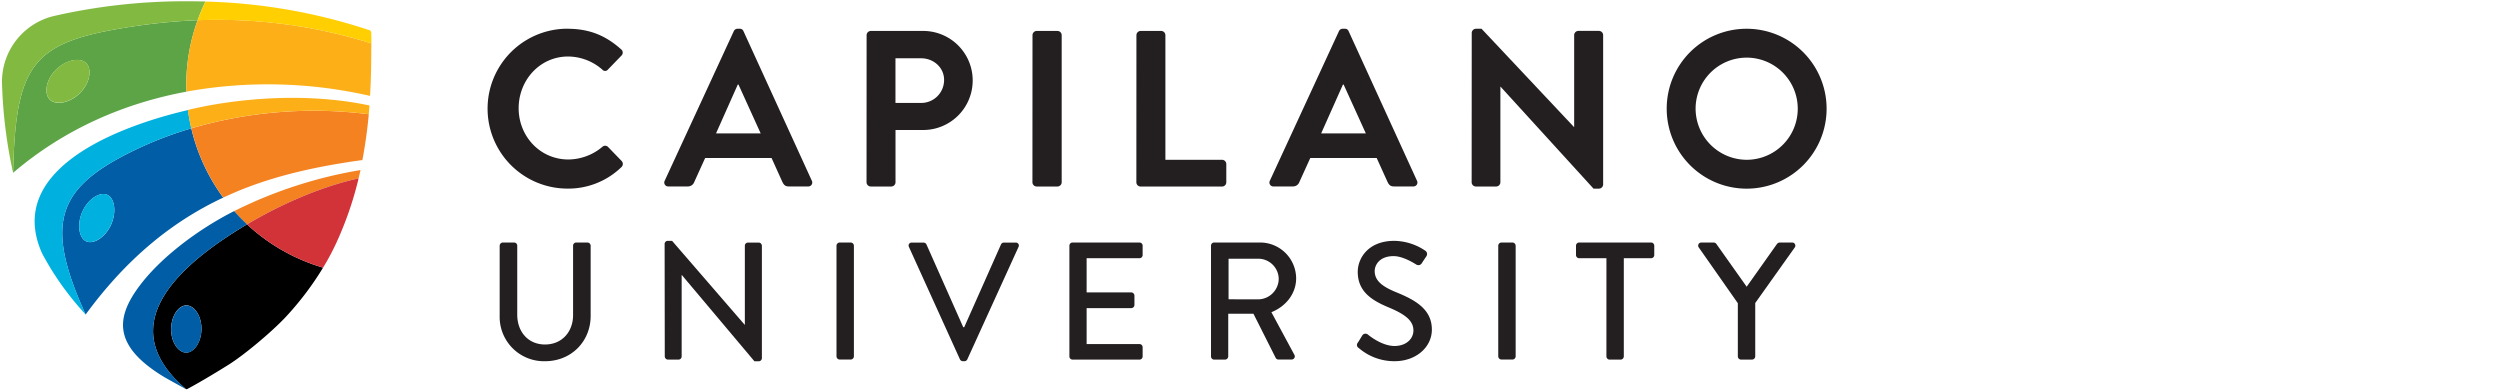
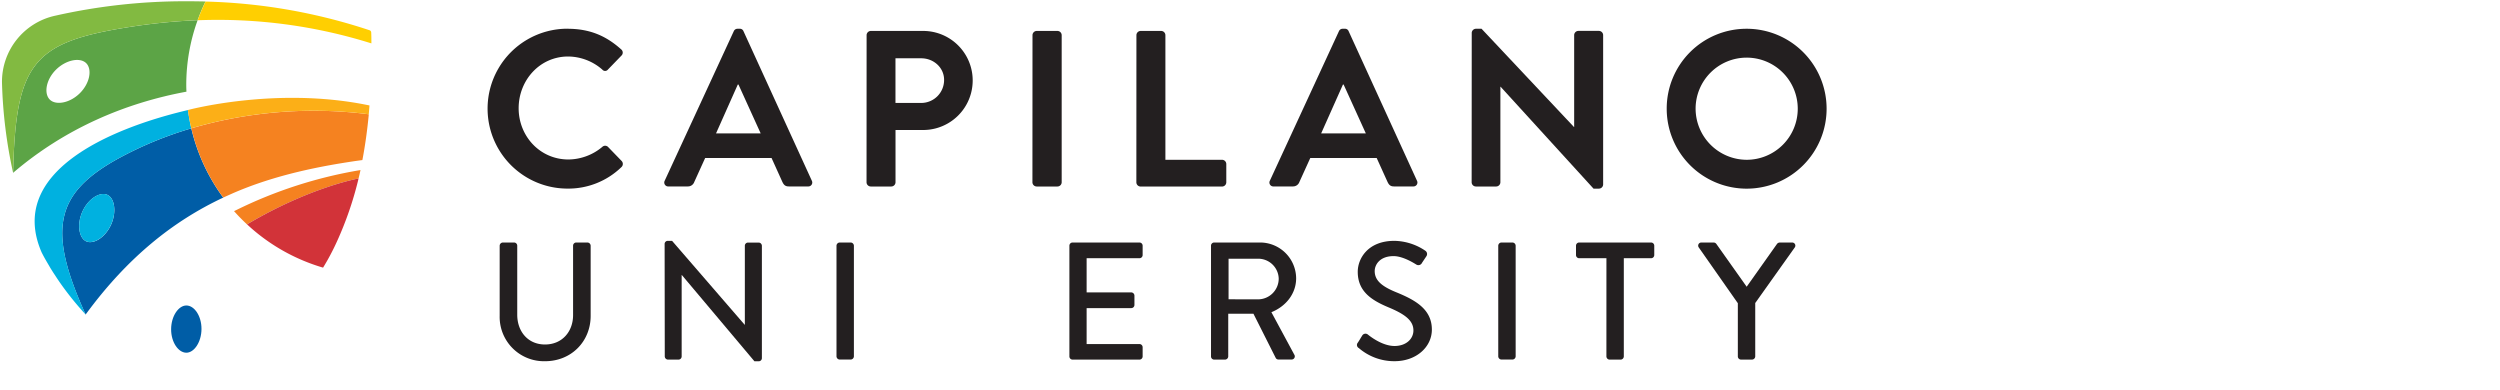
<svg xmlns="http://www.w3.org/2000/svg" data-name="Layer 1" viewBox="0 0 1170.78 182.71">
  <defs>
    <style>.cls-1{fill:#f58220;}.cls-2{fill:#005da6;}.cls-3{fill:#5ca446;}.cls-4{fill:#82ba41;}.cls-5{fill:#fcaf17;}.cls-6{fill:#ffcf01;}.cls-7{fill:#00b1e0;}.cls-8{fill:#d23339;}.cls-9{fill:#231f20;}</style>
  </defs>
-   <path d="M151.3,125.34a89,89,0,0,1-35.61-20.27c-1.7,1-3.43,2.06-5.17,3.16-38.85,24.49-52,49.53-23.44,74a1,1,0,0,0,.68-.08s6.89-3.61,19.07-11.21c7-4.34,19.79-14.91,26.78-22.28A142.23,142.23,0,0,0,151.3,125.34Zm-64.1,39.79c-3.7,0-7.09-4.86-7.07-11s3.46-11.13,7.15-11.12,7.09,4.86,7.07,11S90.9,165.14,87.21,165.13Z" />
  <path class="cls-1" d="M110.6,98.4l-1,.47h0q1.36,1.53,2.79,3l.4.4q1.34,1.36,2.73,2.66l.14.14h0C144,88.33,166.07,83.93,167.92,83.58c.2-.85.41-1.69.6-2.54h0c.11-.47.21-.94.31-1.4h0A208.88,208.88,0,0,0,110.6,98.4Z" />
  <path class="cls-2" d="M89.58,60.11a173.63,173.63,0,0,0-34.49,14.3c-29.28,16.23-33,33.3-15,72.9h0c19.77-27,41.3-43.91,64.45-54.77h0A88.69,88.69,0,0,1,89.58,60.11ZM52,105.27c-2.74,6-8.22,9.3-11.63,7.75S35.9,105,38.64,99s8.22-9.3,11.63-7.75S54.71,99.25,52,105.27Z" />
  <path class="cls-1" d="M165.33,75.57c1-.15,3-.43,4.38-.61,1.31-6.86,2.29-14,3-21.38l-.31-.11a203.93,203.93,0,0,0-82.79,6.63h0a88.69,88.69,0,0,0,14.95,32.43h0c1.23-.58,2.22-1,3.71-1.68C129.22,81.54,151.71,77.64,165.33,75.57Z" />
  <path class="cls-3" d="M87.23,39.81A88.88,88.88,0,0,1,92.55,9.46h0a278.73,278.73,0,0,0-36,3.86C15.06,20.34,7.3,31,6.14,80.93h0c24.19-20.69,52.39-32.67,81.18-38h0C87.26,41.88,87.23,40.85,87.23,39.81ZM37.46,43.58c-4.7,4.72-11.3,5.88-14.14,3.06s-1.81-9.33,2.9-14,11.3-5.88,14.14-3.06S42.16,38.86,37.46,43.58Z" />
  <path class="cls-4" d="M56.54,13.32a278.73,278.73,0,0,1,36-3.86c.14-.38.28-.75.43-1.13s.24-.65.37-1l.34-.83q1.19-3,2.57-5.8Q91.59.59,87.31.59A276.72,276.72,0,0,0,25.74,7.38,31.65,31.65,0,0,0,.93,38.57,222.05,222.05,0,0,0,6.14,80.93C7.3,31,15.06,20.34,56.54,13.32Z" />
-   <path class="cls-5" d="M173.91,20.3l-.1,0A239.92,239.92,0,0,0,92.55,9.46a88.88,88.88,0,0,0-5.31,30.35c0,1,0,2.07.06,3.1h0a214.35,214.35,0,0,1,86,2c.44-7.25.57-14.74.57-22.5A18.63,18.63,0,0,0,173.91,20.3Z" />
  <path class="cls-6" d="M96.28.73h0q-1.39,2.84-2.58,5.8l-.34.83c-.13.32-.24.65-.37,1s-.29.75-.43,1.13h0a239.92,239.92,0,0,1,81.27,10.8l.1,0c0-1.7,0-3.4-.09-5.12a1.12,1.12,0,0,0-.76-1A264.39,264.39,0,0,0,96.28.73Z" />
-   <path class="cls-4" d="M26.22,32.59c-4.7,4.72-5.74,11.22-2.9,14s9.43,1.67,14.14-3.06,5.73-11.22,2.9-14S30.93,27.87,26.22,32.59Z" />
  <path class="cls-7" d="M50.26,91.22c-3.4-1.55-8.89,1.73-11.63,7.75S36.95,111.47,40.35,113s8.89-1.73,11.63-7.75S53.67,92.76,50.26,91.22Z" />
  <path class="cls-7" d="M55.09,74.41a173.63,173.63,0,0,1,34.49-14.3c-.07-.3-.13-.59-.2-.89-.12-.54-.24-1.08-.35-1.62-.07-.34-.13-.67-.2-1q-.16-.83-.3-1.66c0-.29-.1-.58-.15-.86-.14-.84-.26-1.69-.38-2.54l-1.51.36c-35,8.45-83.3,28.7-67,66.28q1,2,2.09,3.86c.44.78.9,1.55,1.36,2.33.28.48.56,1,.85,1.45.63,1,1.29,2.08,2,3.1l.37.58q1.15,1.76,2.36,3.48l.09.13a142.25,142.25,0,0,0,11.54,14.22C22.1,107.71,25.81,90.64,55.09,74.41Z" />
  <path class="cls-5" d="M88,51.52c.11.85.24,1.7.38,2.54,0,.29.1.58.15.86q.14.83.3,1.66c.06.34.13.67.2,1,.11.54.23,1.08.35,1.62.07.3.13.59.2.89a203.93,203.93,0,0,1,82.79-6.63l.31.11h0q.2-2.08.36-4.19L171.13,49C128.55,40.6,88,51.52,88,51.52Z" />
-   <path class="cls-2" d="M110.52,108.22c1.74-1.1,3.47-2.15,5.17-3.16h0l-.14-.14q-1.39-1.3-2.73-2.66l-.4-.4c-.95-1-2.79-3-2.79-3h0c-17.56,8.92-35.16,22.4-44.93,35.88-5.67,7.82-8.29,14.85-6.56,21.71a18.9,18.9,0,0,0,1.1,3.15,23.83,23.83,0,0,0,2.83,4.67c3.17,4.14,8.08,8.24,15,12.4,1.57.92,8.09,4.53,9.78,5.41a1,1,0,0,0,.23.08h0C58.54,157.76,71.67,132.71,110.52,108.22Z" />
  <path class="cls-2" d="M87.29,143.06c-3.7,0-7.13,5-7.15,11.12s3.38,10.94,7.07,11,7.13-5,7.15-11.12S91,143.07,87.29,143.06Z" />
  <path class="cls-8" d="M167.66,84.69l.26-1.11c-1.85.35-24,4.75-52.23,21.49h0a89,89,0,0,0,35.61,20.27,111.09,111.09,0,0,0,6.58-12.43A161.24,161.24,0,0,0,167.66,84.69Z" />
  <path class="cls-9" d="M234,115.06a1.54,1.54,0,0,1,1.49-1.49h5.25a1.49,1.49,0,0,1,1.49,1.49v32.33c0,7.83,5,13.94,13,13.94s13.15-6,13.15-13.78V115.06a1.49,1.49,0,0,1,1.49-1.49h5.25a1.54,1.54,0,0,1,1.49,1.49v32.88c0,11.9-9,21.22-21.37,21.22A20.75,20.75,0,0,1,234,147.94Z" />
  <path class="cls-9" d="M311.25,114.2a1.47,1.47,0,0,1,1.49-1.41h2l34,39.3h.08v-37a1.49,1.49,0,0,1,1.49-1.49h5a1.54,1.54,0,0,1,1.49,1.49v52.69a1.47,1.47,0,0,1-1.49,1.41h-2l-34-40.4h-.08v38.13a1.49,1.49,0,0,1-1.49,1.49h-4.93a1.54,1.54,0,0,1-1.49-1.49Z" />
  <path class="cls-9" d="M391.74,115.06a1.54,1.54,0,0,1,1.49-1.49h5.17a1.54,1.54,0,0,1,1.49,1.49v51.83a1.54,1.54,0,0,1-1.49,1.49h-5.17a1.54,1.54,0,0,1-1.49-1.49Z" />
-   <path class="cls-9" d="M425.65,115.61a1.38,1.38,0,0,1,1.33-2h5.56a1.53,1.53,0,0,1,1.33.86l17.22,38.75h.47l17.22-38.75a1.44,1.44,0,0,1,1.33-.86h5.56a1.38,1.38,0,0,1,1.33,2L453,168.3a1.49,1.49,0,0,1-1.33.86h-.78a1.59,1.59,0,0,1-1.33-.86Z" />
  <path class="cls-9" d="M500.81,115.06a1.49,1.49,0,0,1,1.49-1.49h31.32a1.49,1.49,0,0,1,1.49,1.49v4.38a1.49,1.49,0,0,1-1.49,1.49H508.88v16h20.9a1.54,1.54,0,0,1,1.49,1.49v4.38a1.49,1.49,0,0,1-1.49,1.49h-20.9v16.83h24.74a1.49,1.49,0,0,1,1.49,1.49v4.31a1.49,1.49,0,0,1-1.49,1.49H502.3a1.49,1.49,0,0,1-1.49-1.49Z" />
  <path class="cls-9" d="M567.13,115.06a1.49,1.49,0,0,1,1.49-1.49h21.3A16.89,16.89,0,0,1,607,130.32c0,7.2-4.78,13.15-11.59,15.89l10.73,19.89a1.48,1.48,0,0,1-1.33,2.27h-6.11a1.44,1.44,0,0,1-1.25-.71L587,146.92H575.2v20a1.54,1.54,0,0,1-1.49,1.49h-5.09a1.49,1.49,0,0,1-1.49-1.49Zm22.16,25.13a9.73,9.73,0,0,0,9.55-9.71,9.6,9.6,0,0,0-9.55-9.32H575.35v19Z" />
  <path class="cls-9" d="M635.88,160.47c.7-1,1.33-2.19,2-3.21a1.77,1.77,0,0,1,2.66-.63c.47.39,6.5,5.4,12.53,5.4,5.4,0,8.85-3.29,8.85-7.28,0-4.7-4.07-7.67-11.82-10.88-8-3.37-14.25-7.52-14.25-16.6,0-6.11,4.7-14.48,17.15-14.48a26.52,26.52,0,0,1,14.48,4.62,1.86,1.86,0,0,1,.47,2.66c-.63.94-1.33,2-2,3a1.85,1.85,0,0,1-2.74.78c-.55-.31-6-3.91-10.57-3.91-6.58,0-8.85,4.15-8.85,7,0,4.46,3.45,7.2,9.94,9.87,9.08,3.68,16.83,8,16.83,17.54,0,8.14-7.28,14.8-17.46,14.8A25.35,25.35,0,0,1,636.35,163,1.64,1.64,0,0,1,635.88,160.47Z" />
  <path class="cls-9" d="M701.65,115.06a1.54,1.54,0,0,1,1.49-1.49h5.17a1.54,1.54,0,0,1,1.49,1.49v51.83a1.54,1.54,0,0,1-1.49,1.49h-5.17a1.54,1.54,0,0,1-1.49-1.49Z" />
  <path class="cls-9" d="M752.31,120.93H739.55a1.49,1.49,0,0,1-1.49-1.49v-4.38a1.49,1.49,0,0,1,1.49-1.49h33.67a1.49,1.49,0,0,1,1.49,1.49v4.38a1.49,1.49,0,0,1-1.49,1.49H760.45v46a1.54,1.54,0,0,1-1.49,1.49h-5.17a1.54,1.54,0,0,1-1.49-1.49Z" />
  <path class="cls-9" d="M813.85,142l-18.32-26.15a1.45,1.45,0,0,1,1.25-2.27h5.79a1.56,1.56,0,0,1,1.25.7l14.17,20,14.17-20a1.69,1.69,0,0,1,1.25-.7h5.87a1.45,1.45,0,0,1,1.25,2.27L822,141.91v25a1.54,1.54,0,0,1-1.49,1.49h-5.17a1.49,1.49,0,0,1-1.49-1.49Z" />
  <path class="cls-9" d="M265.75,13.47c10.5,0,18.1,3.33,25.17,9.67a1.93,1.93,0,0,1,.1,2.91l-6.34,6.55a1.67,1.67,0,0,1-2.6,0,24.6,24.6,0,0,0-16-6.14c-13.31,0-23.19,11.13-23.19,24.23s10,24,23.3,24a25,25,0,0,0,15.91-5.93,1.92,1.92,0,0,1,2.6,0l6.45,6.66a2,2,0,0,1-.1,2.81,35.69,35.69,0,0,1-25.27,10.09,37.44,37.44,0,1,1,0-74.88Z" />
  <path class="cls-9" d="M311.3,84.61l32.34-70a1.87,1.87,0,0,1,1.77-1.14h1a1.77,1.77,0,0,1,1.77,1.14l32,70a1.84,1.84,0,0,1-1.77,2.7h-9c-1.56,0-2.29-.62-3-2.08L361.33,74h-31.1l-5.1,11.23a3.13,3.13,0,0,1-3,2.08h-9A1.84,1.84,0,0,1,311.3,84.61Zm44.93-22.15-10.4-22.88h-.31L335.33,62.46Z" />
  <path class="cls-9" d="M405.84,16.49a2,2,0,0,1,2-2h24.44a23.19,23.19,0,1,1,.1,46.39h-13V85.34a2,2,0,0,1-2,2h-9.57a2,2,0,0,1-2-2Zm25.58,31.72a10.72,10.72,0,0,0,10.71-10.82c0-5.72-4.89-10.09-10.71-10.09H419.36v20.9Z" />
  <path class="cls-9" d="M483.53,16.49a2,2,0,0,1,2-2h9.67a2,2,0,0,1,2,2V85.34a2,2,0,0,1-2,2H485.5a2,2,0,0,1-2-2Z" />
  <path class="cls-9" d="M532.2,16.49a2,2,0,0,1,2-2h9.57a2,2,0,0,1,2,2V74.83h26.52a2,2,0,0,1,2,2v8.53a2,2,0,0,1-2,2H534.17a2,2,0,0,1-2-2Z" />
  <path class="cls-9" d="M594.7,84.61l32.34-70a1.87,1.87,0,0,1,1.77-1.14h1a1.77,1.77,0,0,1,1.77,1.14l32,70a1.84,1.84,0,0,1-1.77,2.7h-9c-1.56,0-2.29-.62-3-2.08L644.72,74h-31.1l-5.1,11.23a3.14,3.14,0,0,1-3,2.08h-9A1.84,1.84,0,0,1,594.7,84.61Zm44.93-22.15-10.4-22.88h-.31L618.72,62.46Z" />
  <path class="cls-9" d="M689.23,15.34a2,2,0,0,1,2-1.87h2.6l43.27,46h.1v-43a2,2,0,0,1,2-2h9.57a2,2,0,0,1,2,2v70a2,2,0,0,1-2,1.87h-2.5L702.75,40.62h-.1V85.34a2,2,0,0,1-2,2h-9.46a2,2,0,0,1-2-2Z" />
  <path class="cls-9" d="M817.88,13.47A37.44,37.44,0,1,1,780.54,51,37.37,37.37,0,0,1,817.88,13.47Zm0,61.36A23.92,23.92,0,1,0,794.07,51,24,24,0,0,0,817.88,74.83Z" />
</svg>